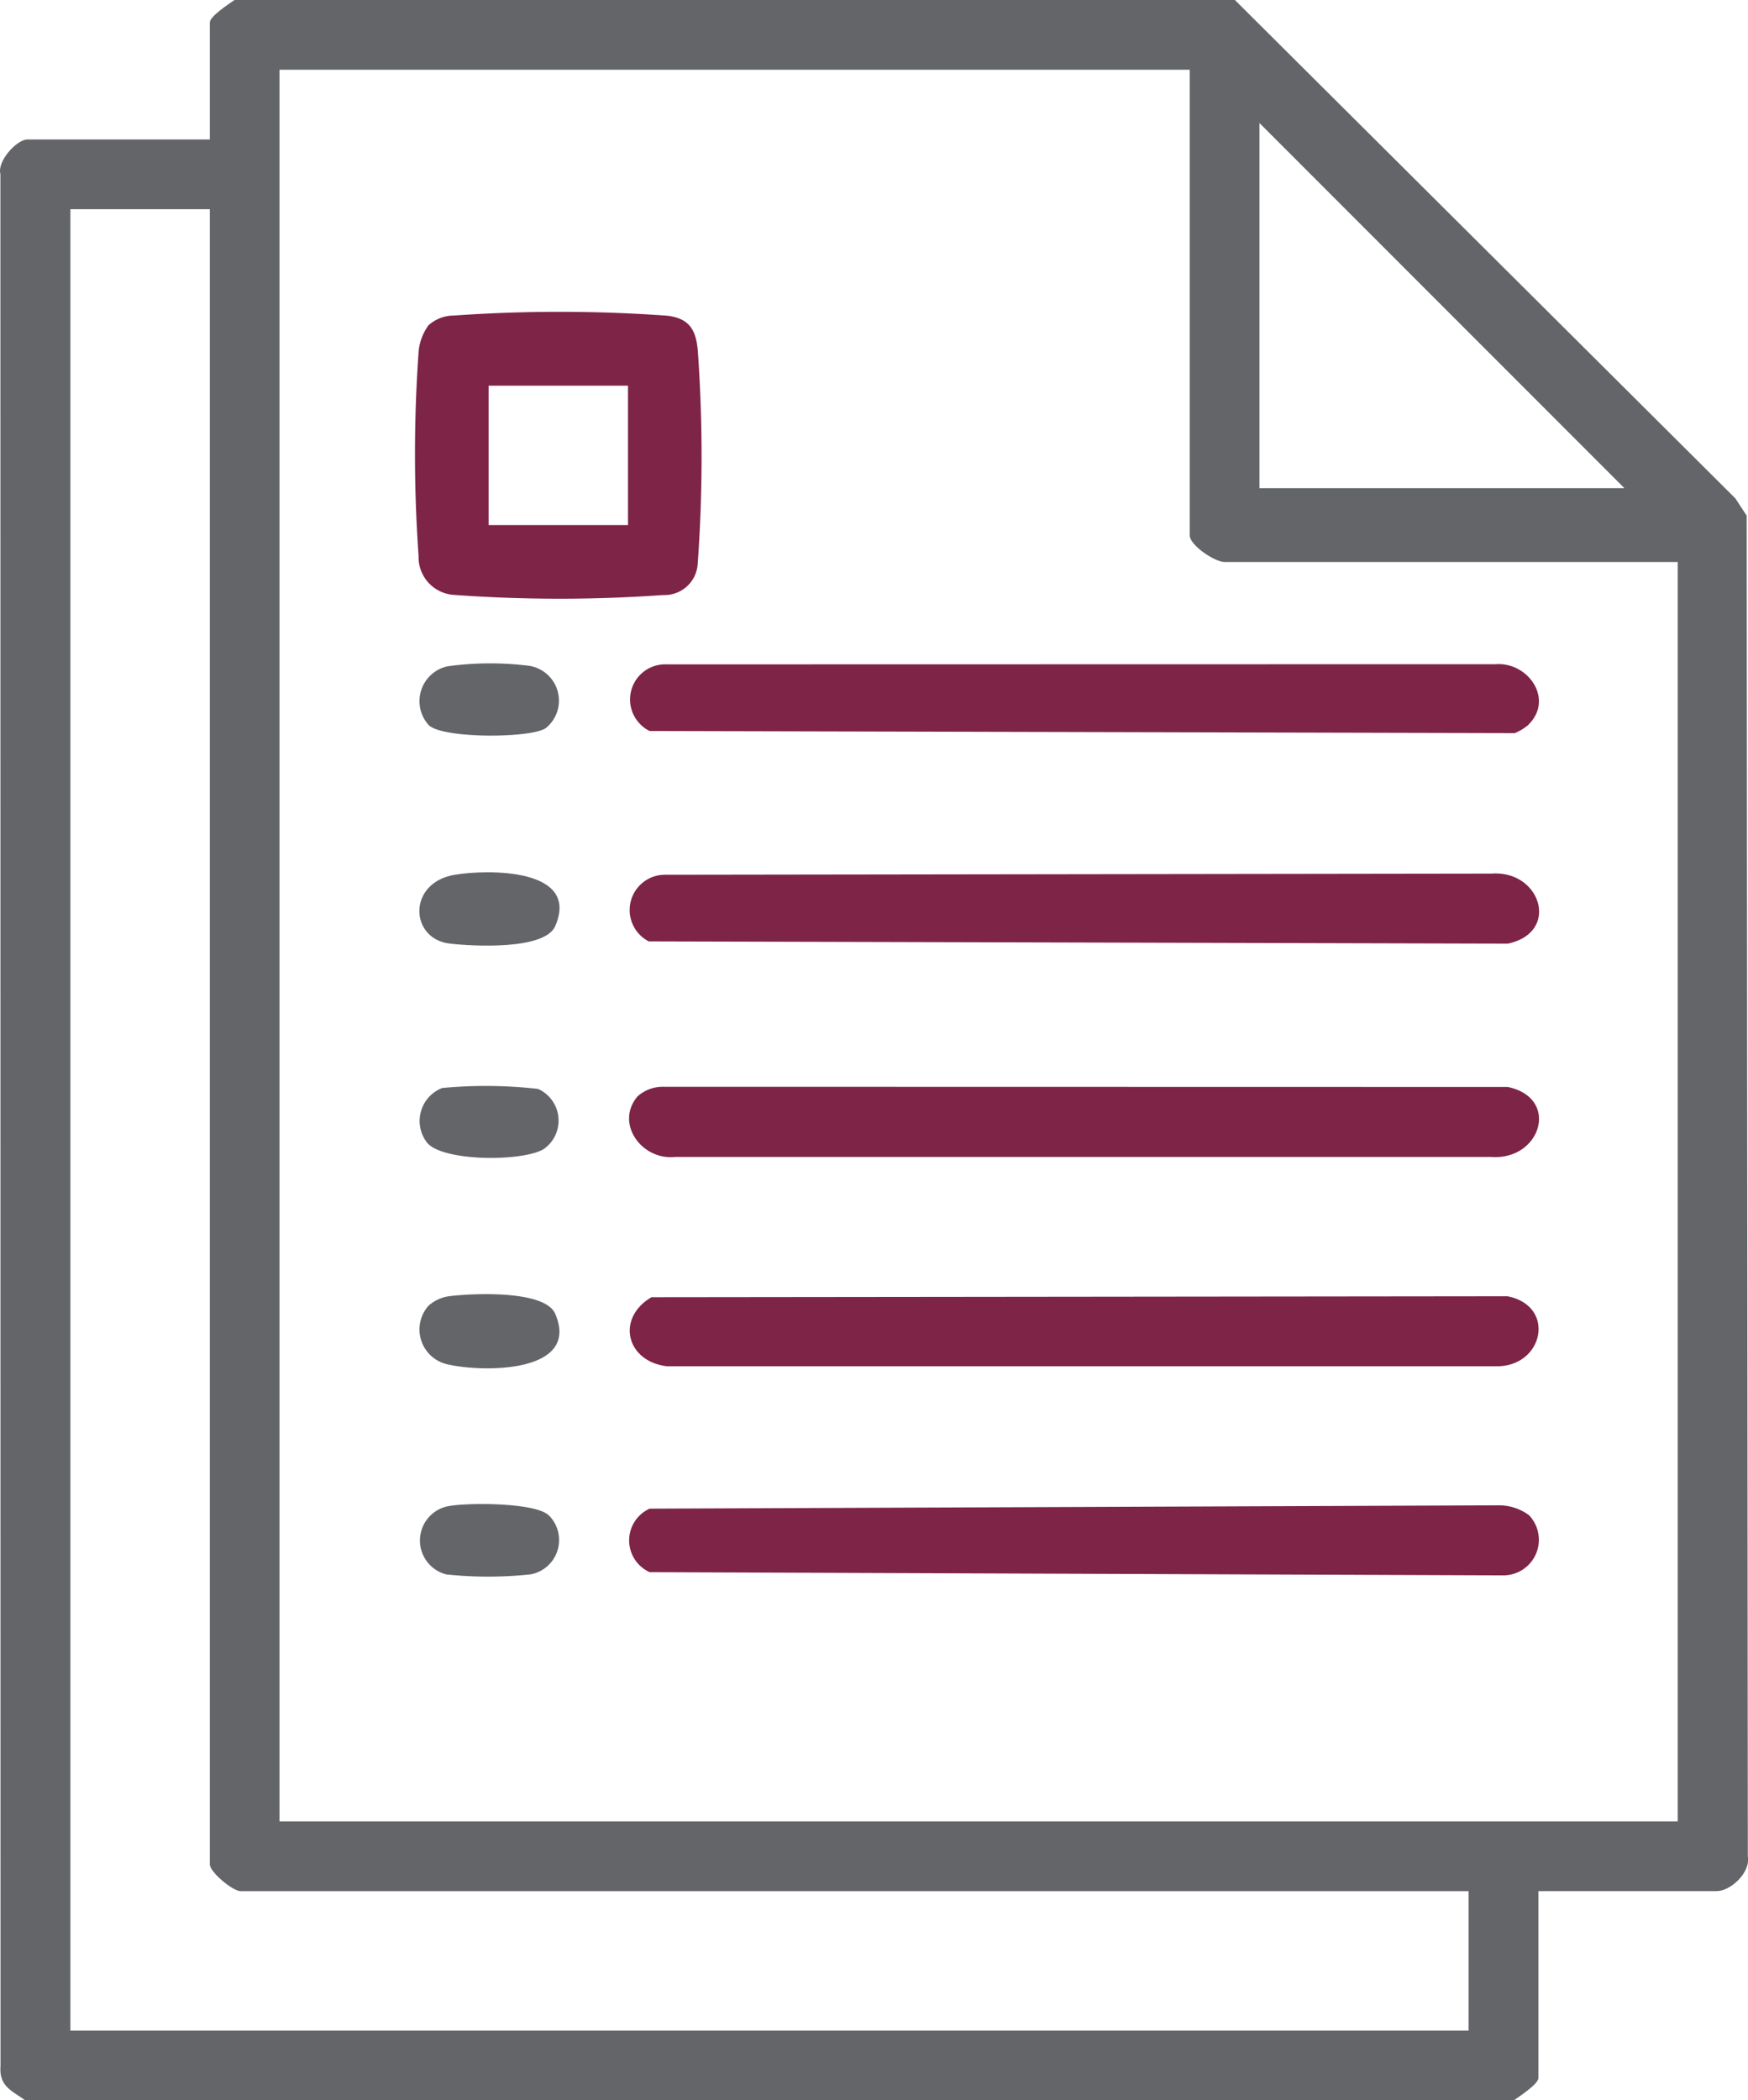
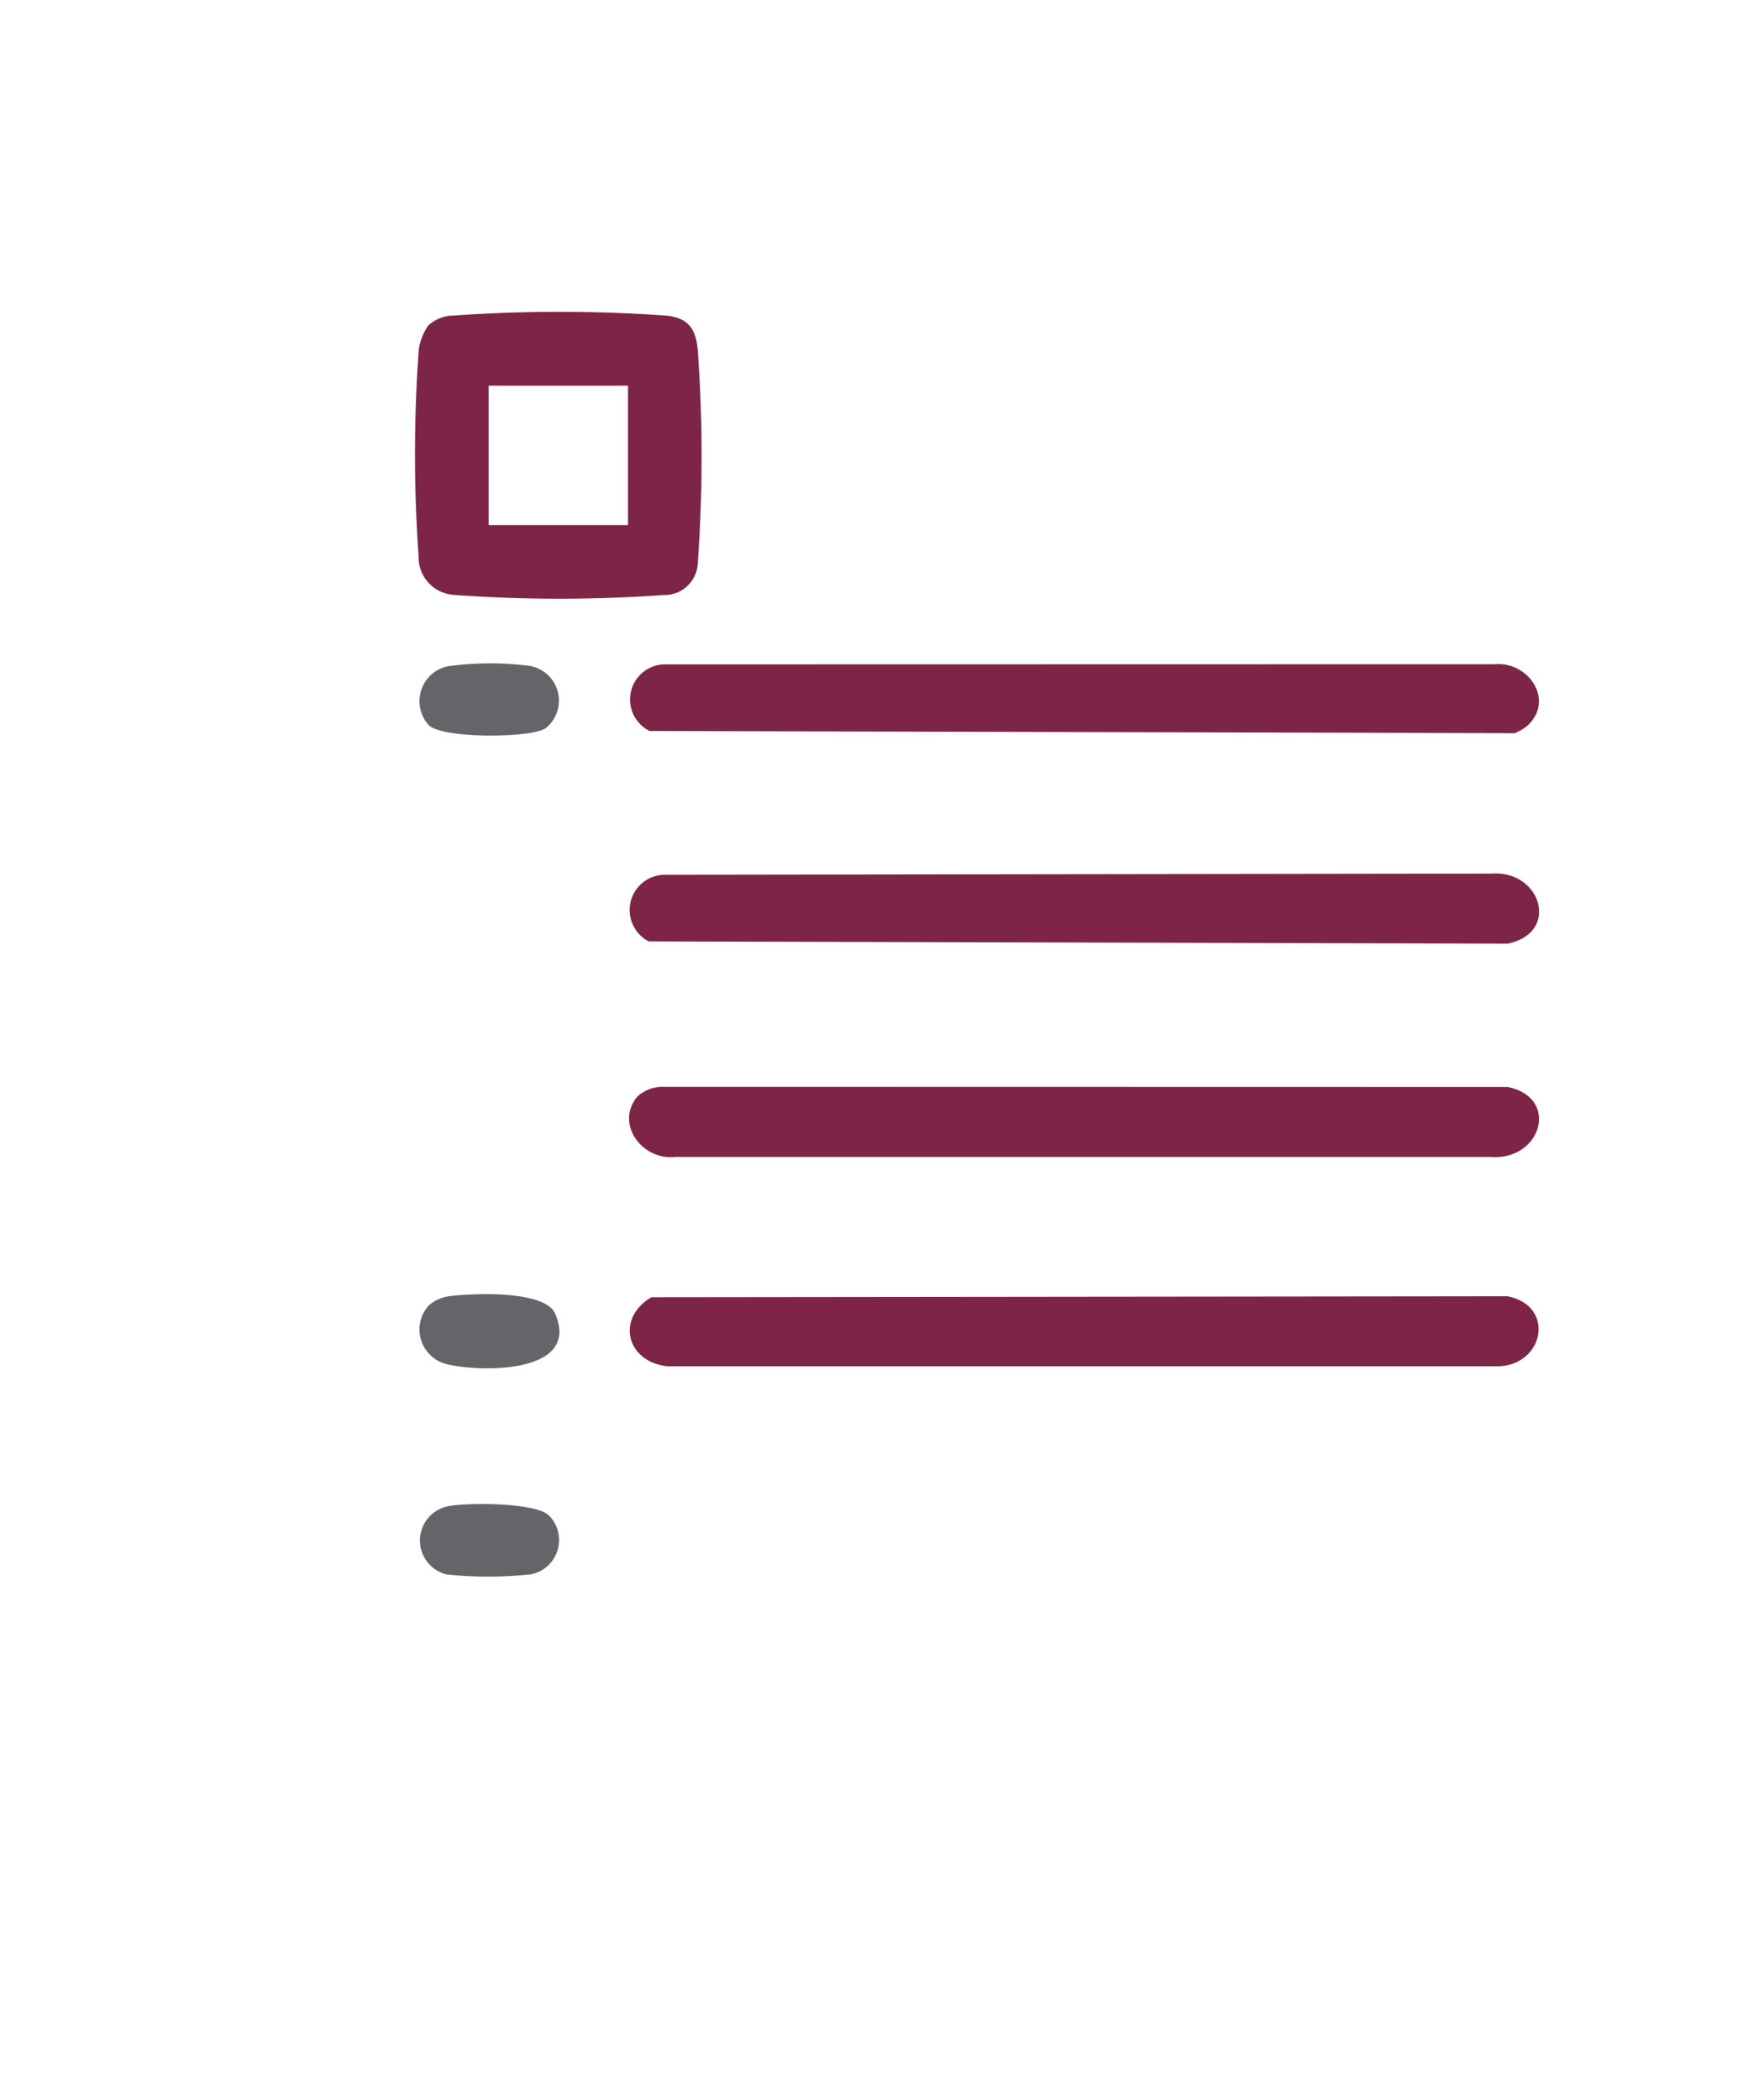
<svg xmlns="http://www.w3.org/2000/svg" width="82.433" height="99" viewBox="0 0 82.433 99">
  <g id="icono-dictamen-analisis-iImpacto-regulatorio" transform="translate(0.004)">
-     <path id="Trazado_6376" data-name="Trazado 6376" d="M58.231,0l23.6,23.49.536.817.054,63.2c.134.763-.817,1.632-1.464,1.632h-8.41v8.8c0,.3-.9.874-1.16,1.062H1.188c-.655-.467-1.25-.663-1.168-1.635L.015,8.206C-.15,7.593.794,6.574,1.286,6.574H9.892V1.062c0-.3.9-.874,1.16-1.062H58.233ZM56.1,3.287H13.177V85.854H79.114V26.491H57.746c-.461,0-1.645-.789-1.645-1.258V3.287ZM76.6,23.01,59.391,5.8V23.01ZM9.889,9.862H3.315V95.715H69.252V89.141H11.341c-.371,0-1.449-.9-1.449-1.258V9.862Z" transform="translate(0)" fill="#636569" />
-     <path id="Trazado_6377" data-name="Trazado 6377" d="M157.5,275.669a1.677,1.677,0,0,1-1.191,2.844l-40.271-.152a1.642,1.642,0,0,1,0-2.993l40.083-.157a2.392,2.392,0,0,1,1.379.459Z" transform="translate(-85.406 -204.256)" fill="#7d2447" />
    <path id="Trazado_6378" data-name="Trazado 6378" d="M115.46,199.143a1.782,1.782,0,0,1,1.186-.456l39.849.008c2.485.516,1.573,3.47-.771,3.3H117.231c-1.573.165-2.841-1.583-1.771-2.851Z" transform="translate(-85.401 -147.461)" fill="#7d2447" />
    <path id="Trazado_6379" data-name="Trazado 6379" d="M116.207,237.034l40.377-.044c2.315.464,1.689,3.359-.575,3.3H116.934c-1.928-.232-2.4-2.274-.73-3.254Z" transform="translate(-85.489 -175.889)" fill="#7d2447" />
    <path id="Trazado_6380" data-name="Trazado 6380" d="M157.59,124.292a2.4,2.4,0,0,1-.655.4l-40.8-.1a1.657,1.657,0,0,1,.82-3.14l39.067-.008c1.531-.119,2.772,1.635,1.568,2.839Z" transform="translate(-85.504 -90.136)" fill="#7d2447" />
    <path id="Trazado_6381" data-name="Trazado 6381" d="M116.8,159.753l39.021-.054c2.338-.175,3.259,2.779.771,3.3l-40.509-.106a1.663,1.663,0,0,1,.719-3.14Z" transform="translate(-85.493 -118.52)" fill="#7d2447" />
    <path id="Trazado_6382" data-name="Trazado 6382" d="M76.55,57.657a1.777,1.777,0,0,1,1.183-.462A70.958,70.958,0,0,1,87.8,57.2c1.052.121,1.366.663,1.454,1.64a70.537,70.537,0,0,1-.005,10.068,1.567,1.567,0,0,1-1.635,1.459,68.673,68.673,0,0,1-9.88-.008,1.779,1.779,0,0,1-1.647-1.833,68.158,68.158,0,0,1,.005-9.681A2.515,2.515,0,0,1,76.55,57.657ZM85.963,60.5H79.389V67.07h6.574Z" transform="translate(-56.351 -42.32)" fill="#7d2447" />
    <path id="Trazado_6383" data-name="Trazado 6383" d="M77.127,124.177a1.683,1.683,0,0,1,.892-2.756,14.744,14.744,0,0,1,3.738-.039,1.662,1.662,0,0,1,.91,2.947C81.982,124.821,77.733,124.839,77.127,124.177Z" transform="translate(-56.927 -90.013)" fill="#636569" />
    <path id="Trazado_6384" data-name="Trazado 6384" d="M77.127,237.154a1.824,1.824,0,0,1,.993-.456c1.127-.137,4.5-.291,4.986.83,1.209,2.815-3.442,2.769-5.087,2.382A1.683,1.683,0,0,1,77.127,237.154Z" transform="translate(-56.927 -175.602)" fill="#636569" />
    <path id="Trazado_6385" data-name="Trazado 6385" d="M82.855,275.495a1.645,1.645,0,0,1-.846,2.787,18.805,18.805,0,0,1-3.976.005,1.649,1.649,0,0,1,0-3.2c.871-.2,4.21-.2,4.821.415Z" transform="translate(-56.983 -204.074)" fill="#636569" />
-     <path id="Trazado_6386" data-name="Trazado 6386" d="M78.374,159.594c1.544-.258,5.925-.325,4.739,2.418-.49,1.132-3.844.959-4.981.825C76.25,162.616,76.129,159.968,78.374,159.594Z" transform="translate(-56.932 -118.361)" fill="#636569" />
-     <path id="Trazado_6387" data-name="Trazado 6387" d="M77.85,198.634a21.777,21.777,0,0,1,4.512.044,1.636,1.636,0,0,1,.289,2.821c-.926.608-4.772.627-5.525-.291a1.667,1.667,0,0,1,.724-2.576Z" transform="translate(-56.993 -147.351)" fill="#636569" />
  </g>
</svg>